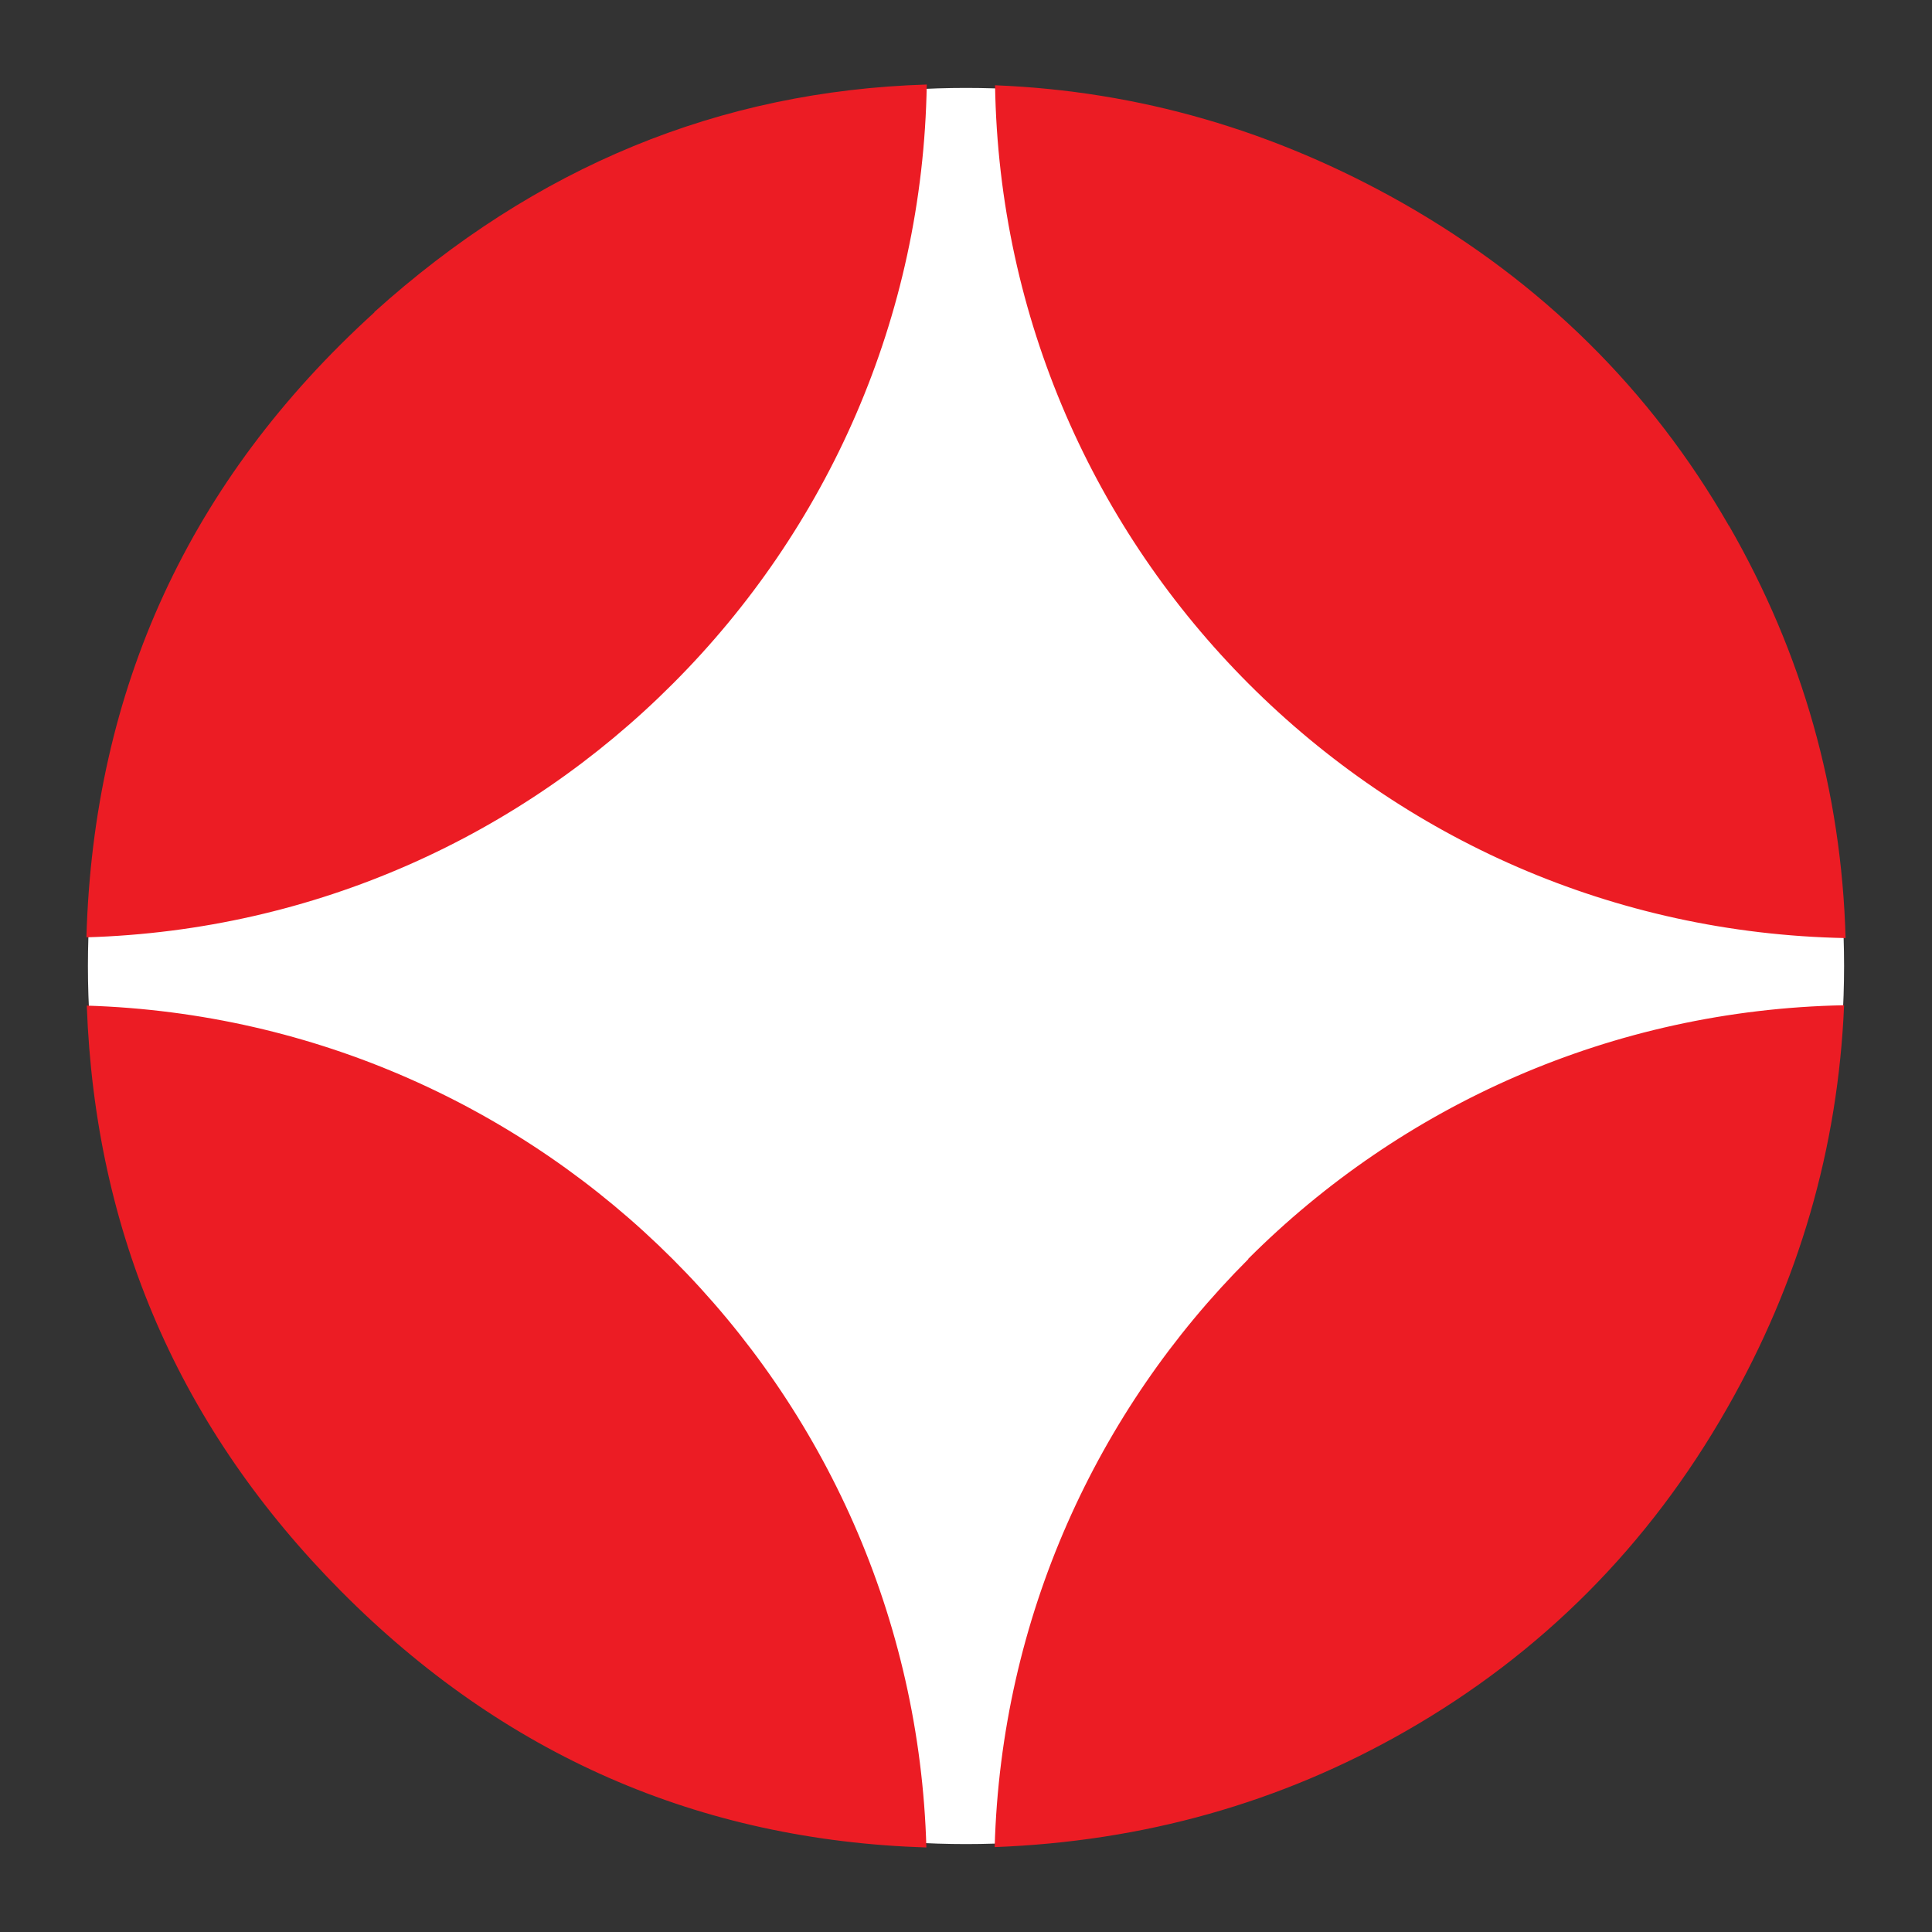
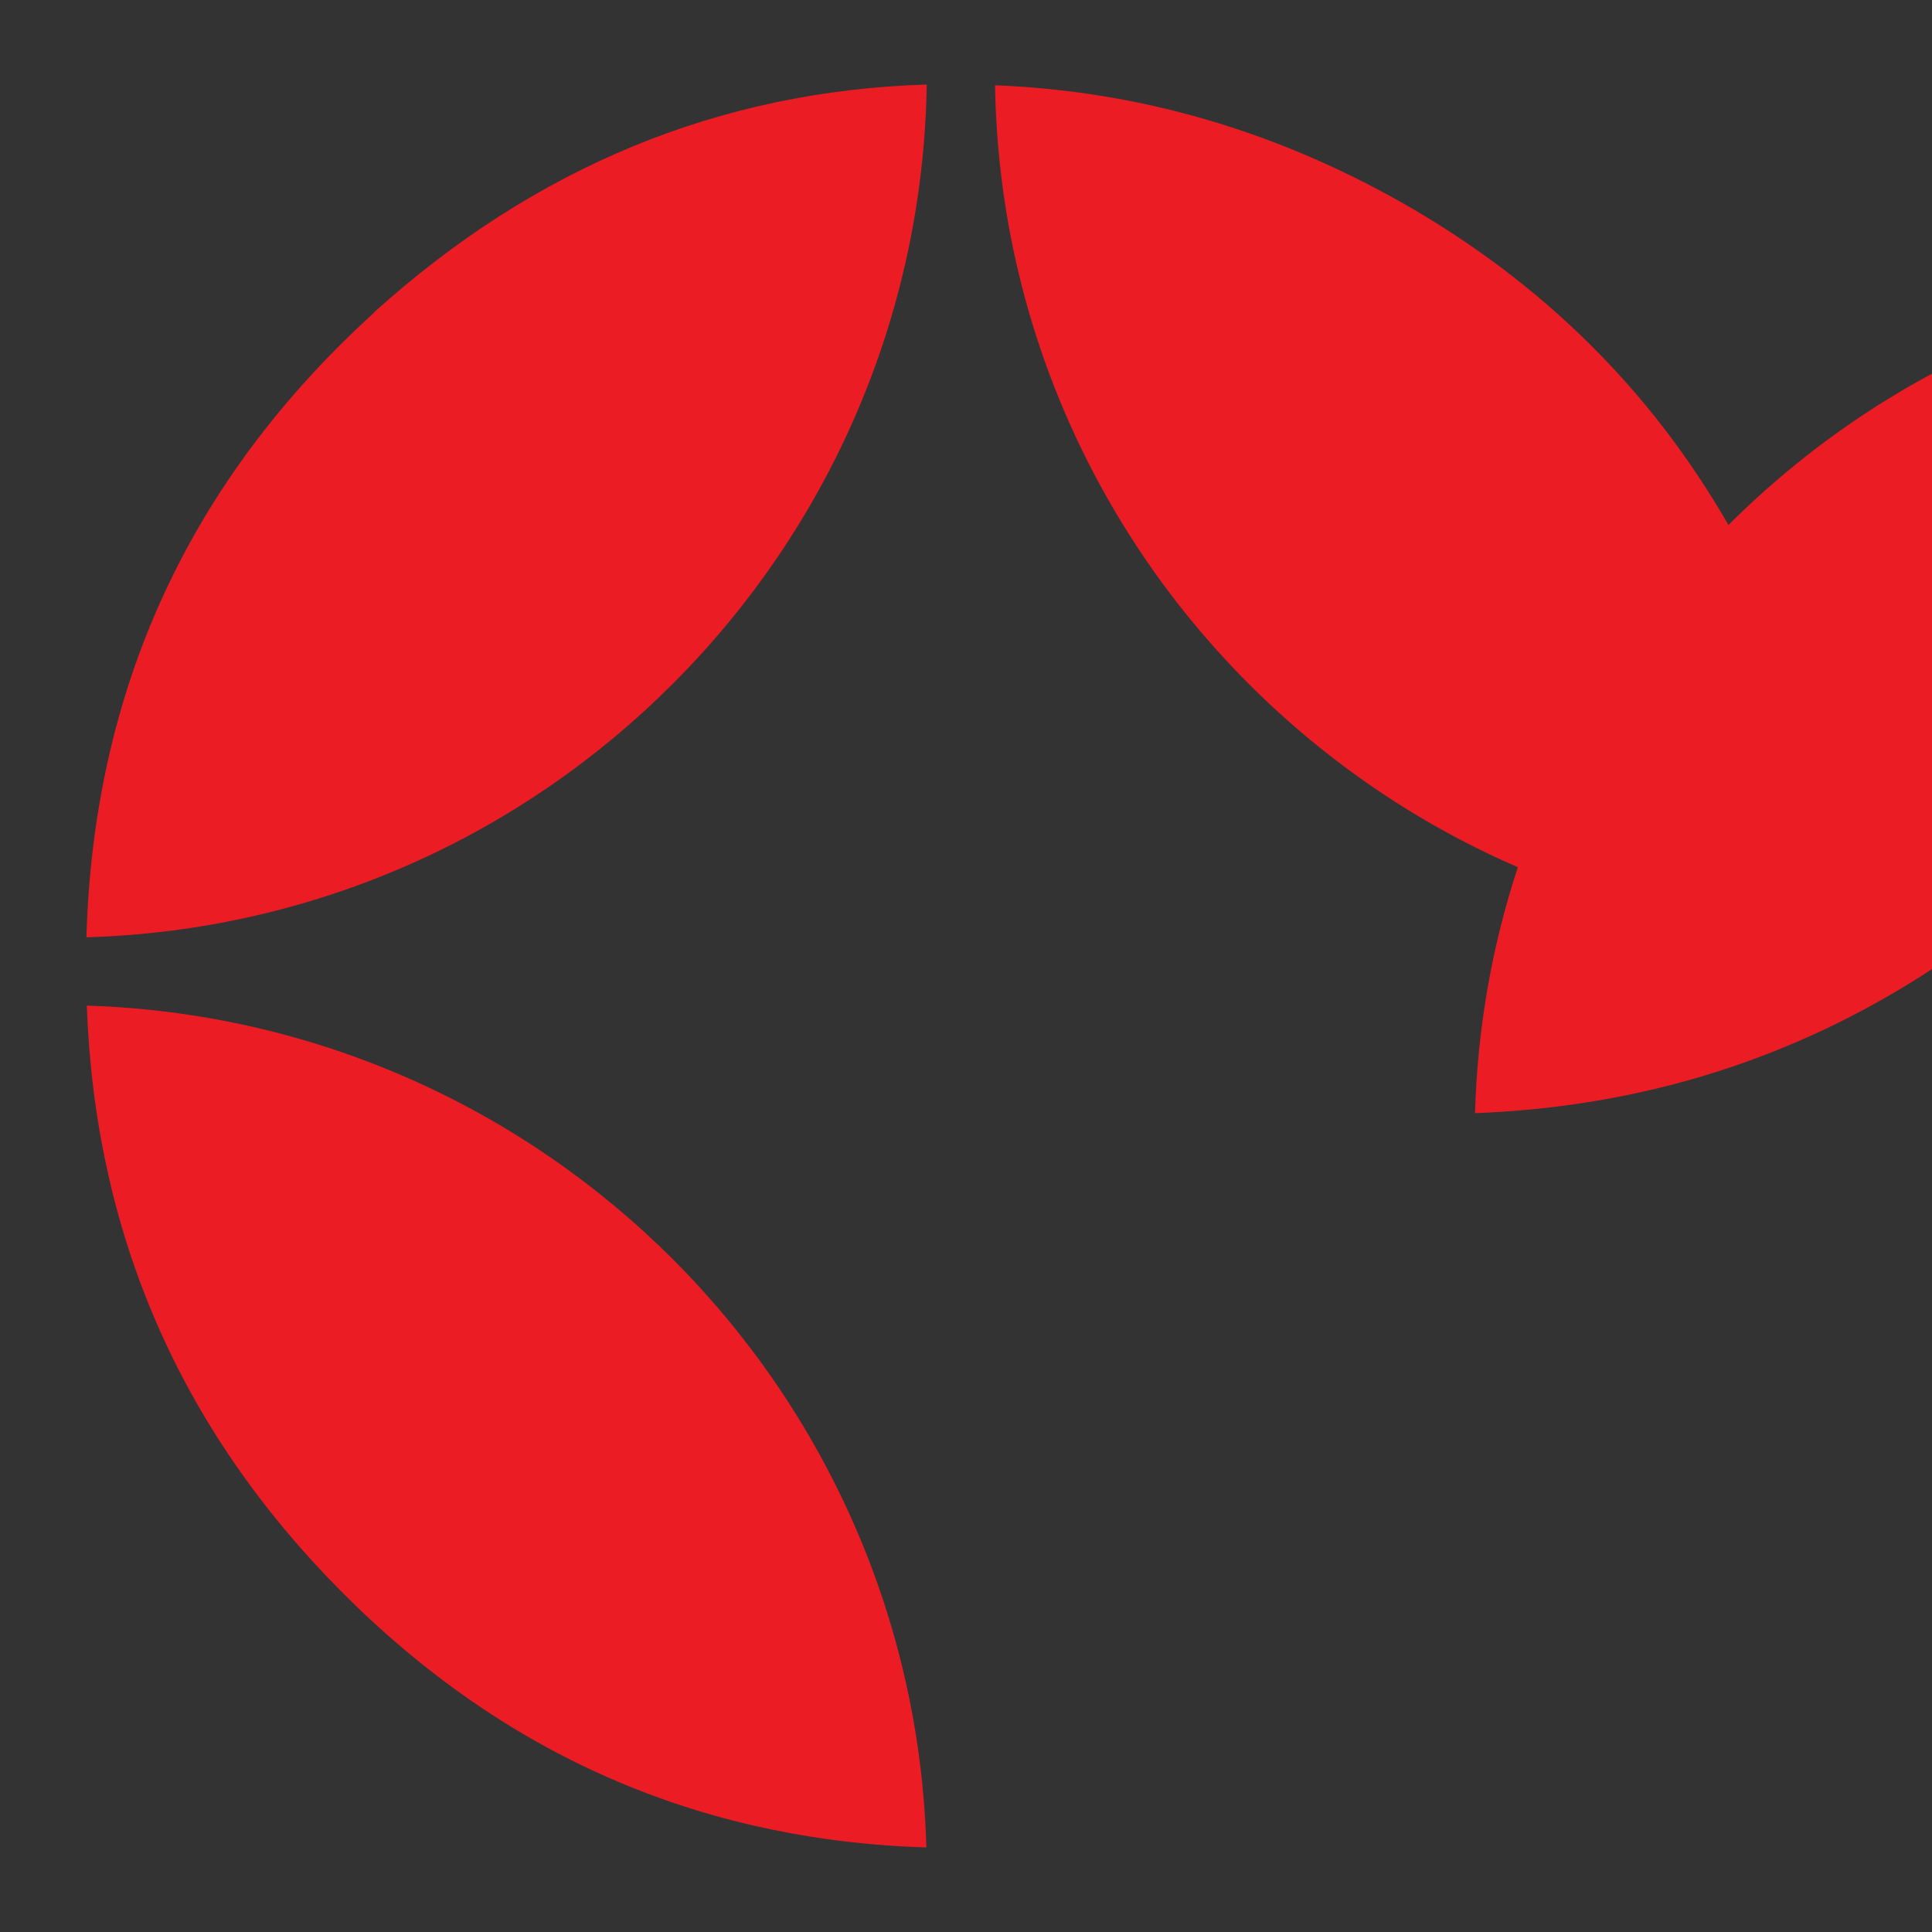
<svg xmlns="http://www.w3.org/2000/svg" version="1.1" viewBox="0 0 512 512">
  <rect x="0" y="0" width="512" height="512" fill="#333333" stroke="none" />
  <defs>
    <style>
      .cls-1 {
        fill: #fff;
      }

      .cls-2 {
        fill: #ec1c24;
      }
    </style>
  </defs>
  <g>
    <g id="Layer_1">
-       <circle class="cls-1" cx="256" cy="256" r="232.7" />
-       <path class="cls-2" d="M458.1,139.2c-20.7-36-49.5-64.4-86.4-85.4-33.9-19.2-69.9-29.7-108-31.2,1,61.9,26.5,117.9,67.3,158.7s96.4,66.1,158.1,67.3c-1.1-39-11.4-75.4-30.9-109.3h-.1ZM330.8,333.7c-40.1,40.1-65.5,95-67.2,155.8,39.4-1.5,75.7-11.7,108.9-30.7,36-20.6,64.4-49.1,85.2-85.6,19-33.3,29.4-68.9,31-106.8-61.6,1.2-117.3,26.6-157.9,67.2h0ZM99.2,82.8C50.2,127.3,24.8,182.5,22.9,248.4c60.7-1.8,115.4-27.1,155.4-67.2,40.8-40.8,66.3-96.8,67.3-158.8-54.9,1.7-103.7,21.8-146.4,60.3h0ZM178.3,333.7c-40-40-94.7-65.3-155.3-67.2,2.2,60.5,24.7,112.2,67.4,155.2,43.1,43.4,94.9,66,155.1,67.9-1.7-60.8-27.1-115.8-67.2-155.9h0Z" />
+       <path class="cls-2" d="M458.1,139.2c-20.7-36-49.5-64.4-86.4-85.4-33.9-19.2-69.9-29.7-108-31.2,1,61.9,26.5,117.9,67.3,158.7s96.4,66.1,158.1,67.3c-1.1-39-11.4-75.4-30.9-109.3h-.1Zc-40.1,40.1-65.5,95-67.2,155.8,39.4-1.5,75.7-11.7,108.9-30.7,36-20.6,64.4-49.1,85.2-85.6,19-33.3,29.4-68.9,31-106.8-61.6,1.2-117.3,26.6-157.9,67.2h0ZM99.2,82.8C50.2,127.3,24.8,182.5,22.9,248.4c60.7-1.8,115.4-27.1,155.4-67.2,40.8-40.8,66.3-96.8,67.3-158.8-54.9,1.7-103.7,21.8-146.4,60.3h0ZM178.3,333.7c-40-40-94.7-65.3-155.3-67.2,2.2,60.5,24.7,112.2,67.4,155.2,43.1,43.4,94.9,66,155.1,67.9-1.7-60.8-27.1-115.8-67.2-155.9h0Z" />
    </g>
  </g>
</svg>